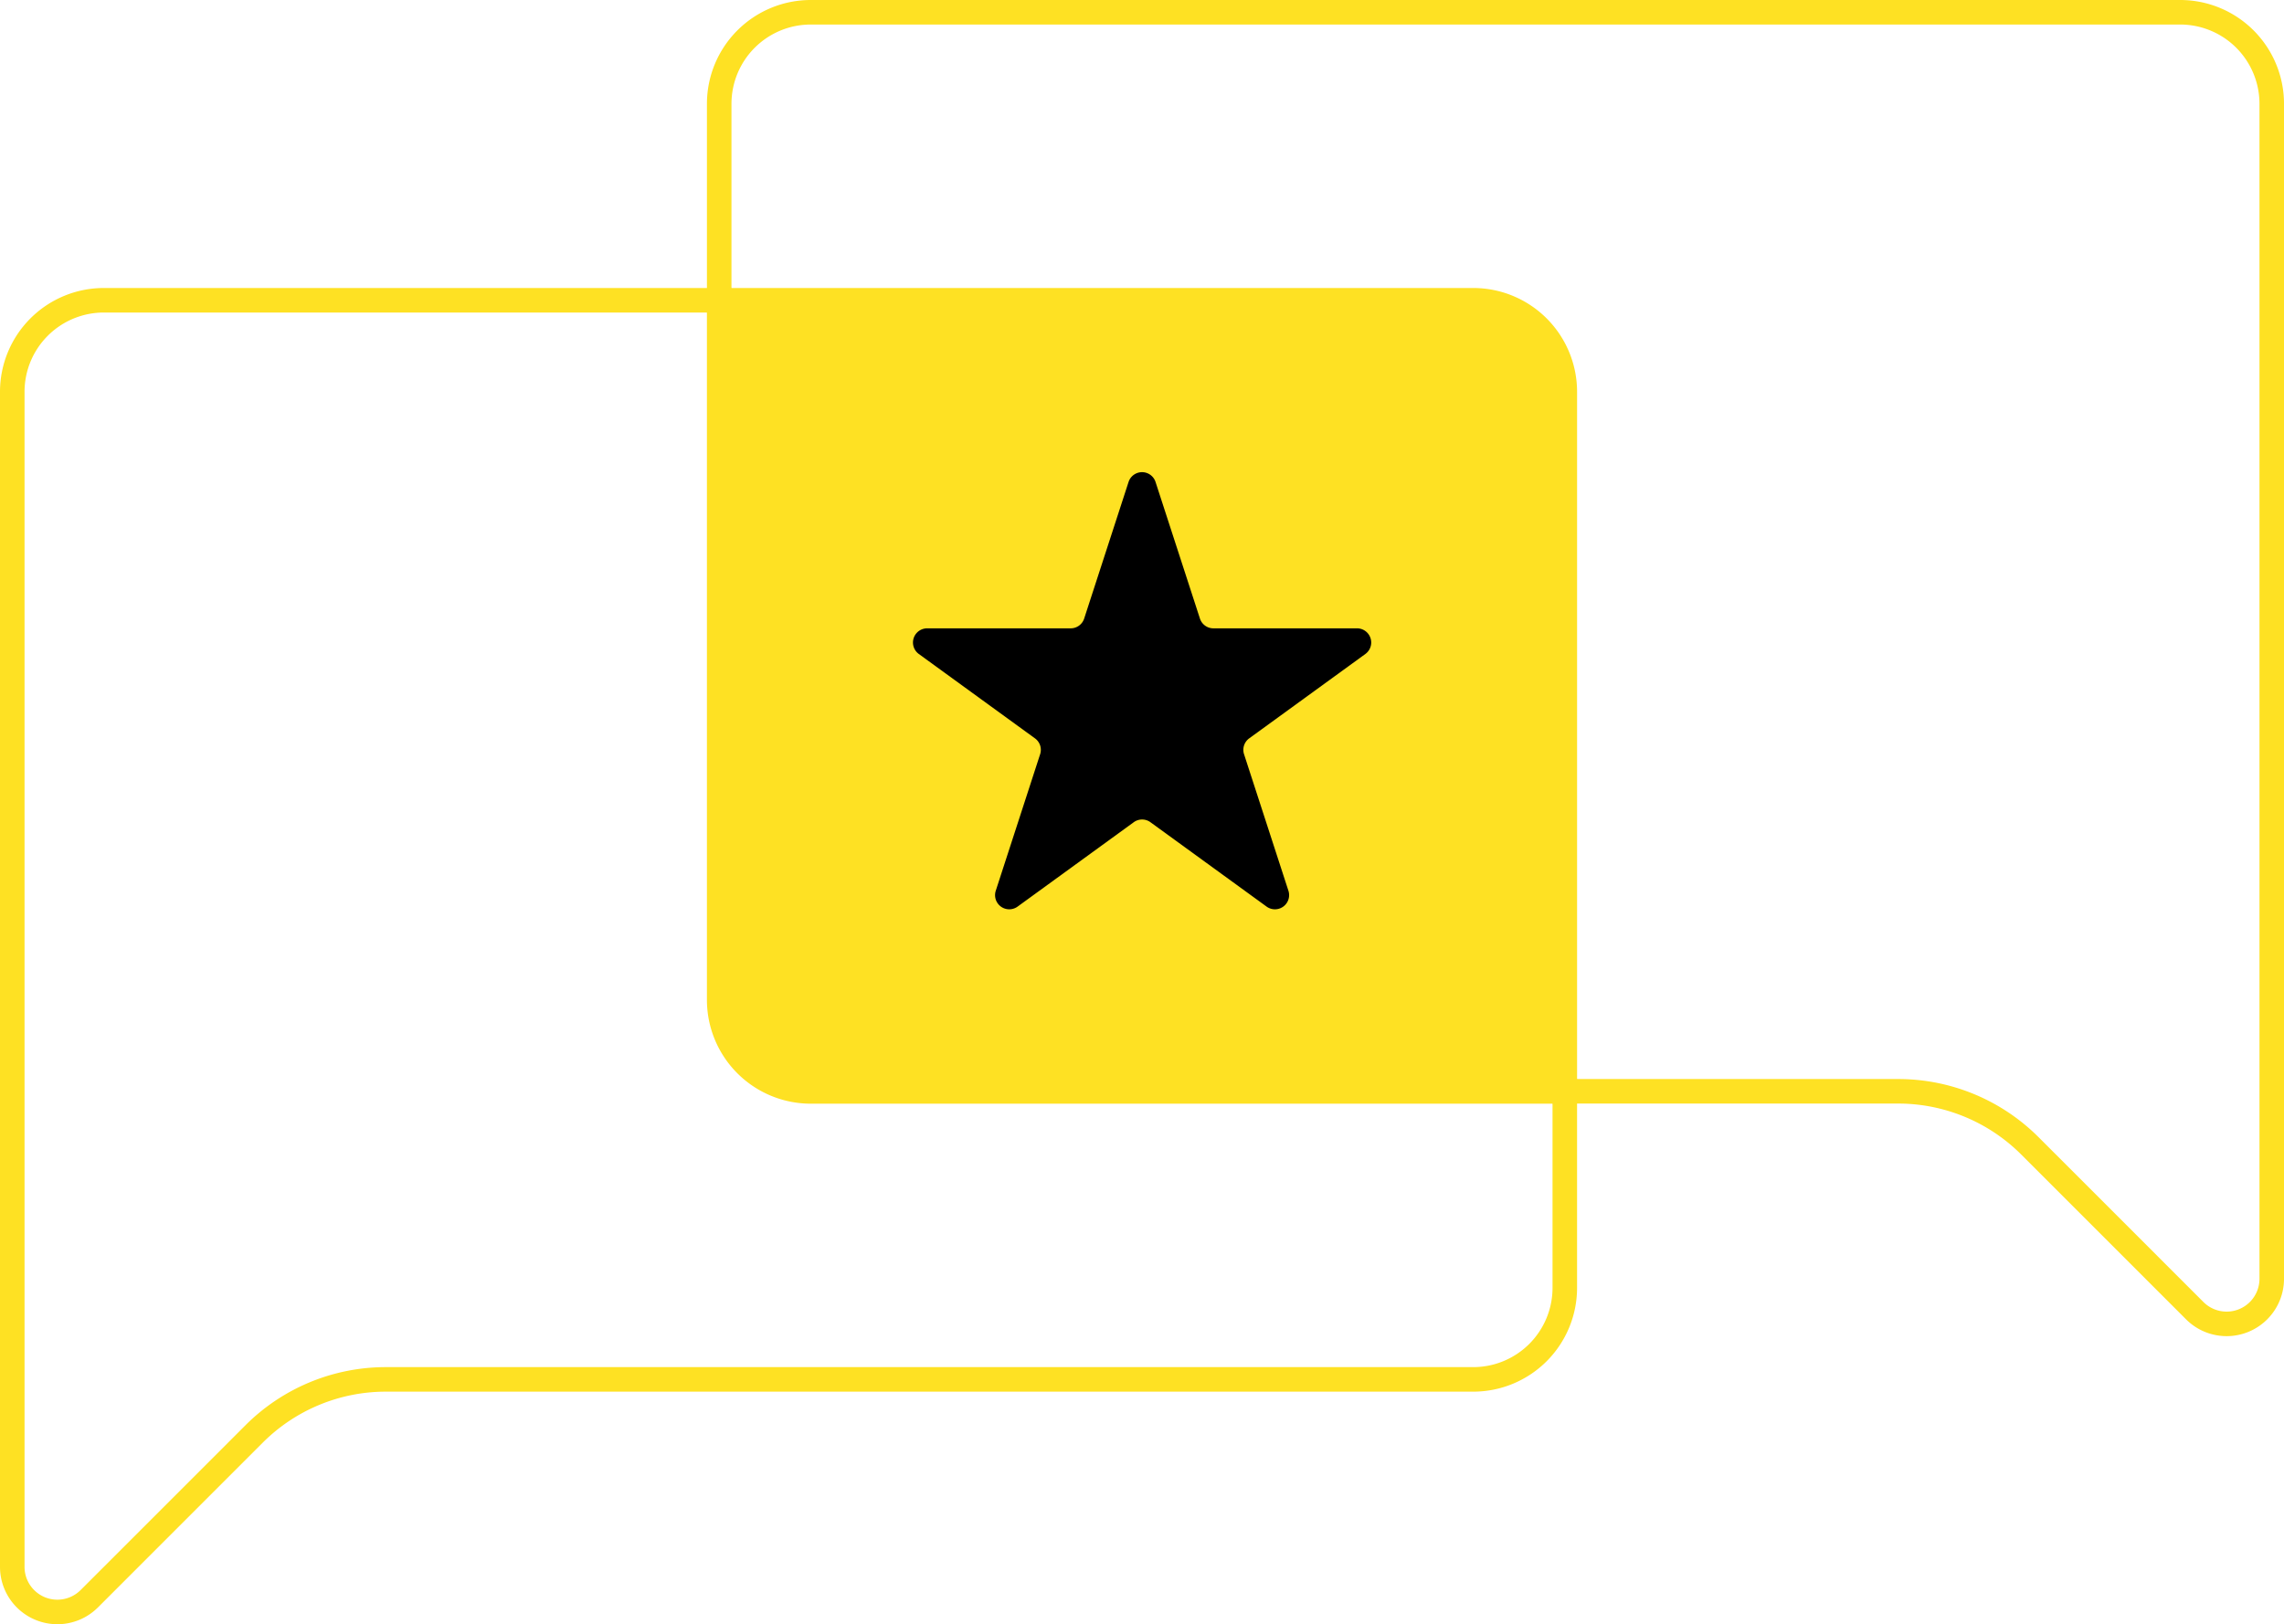
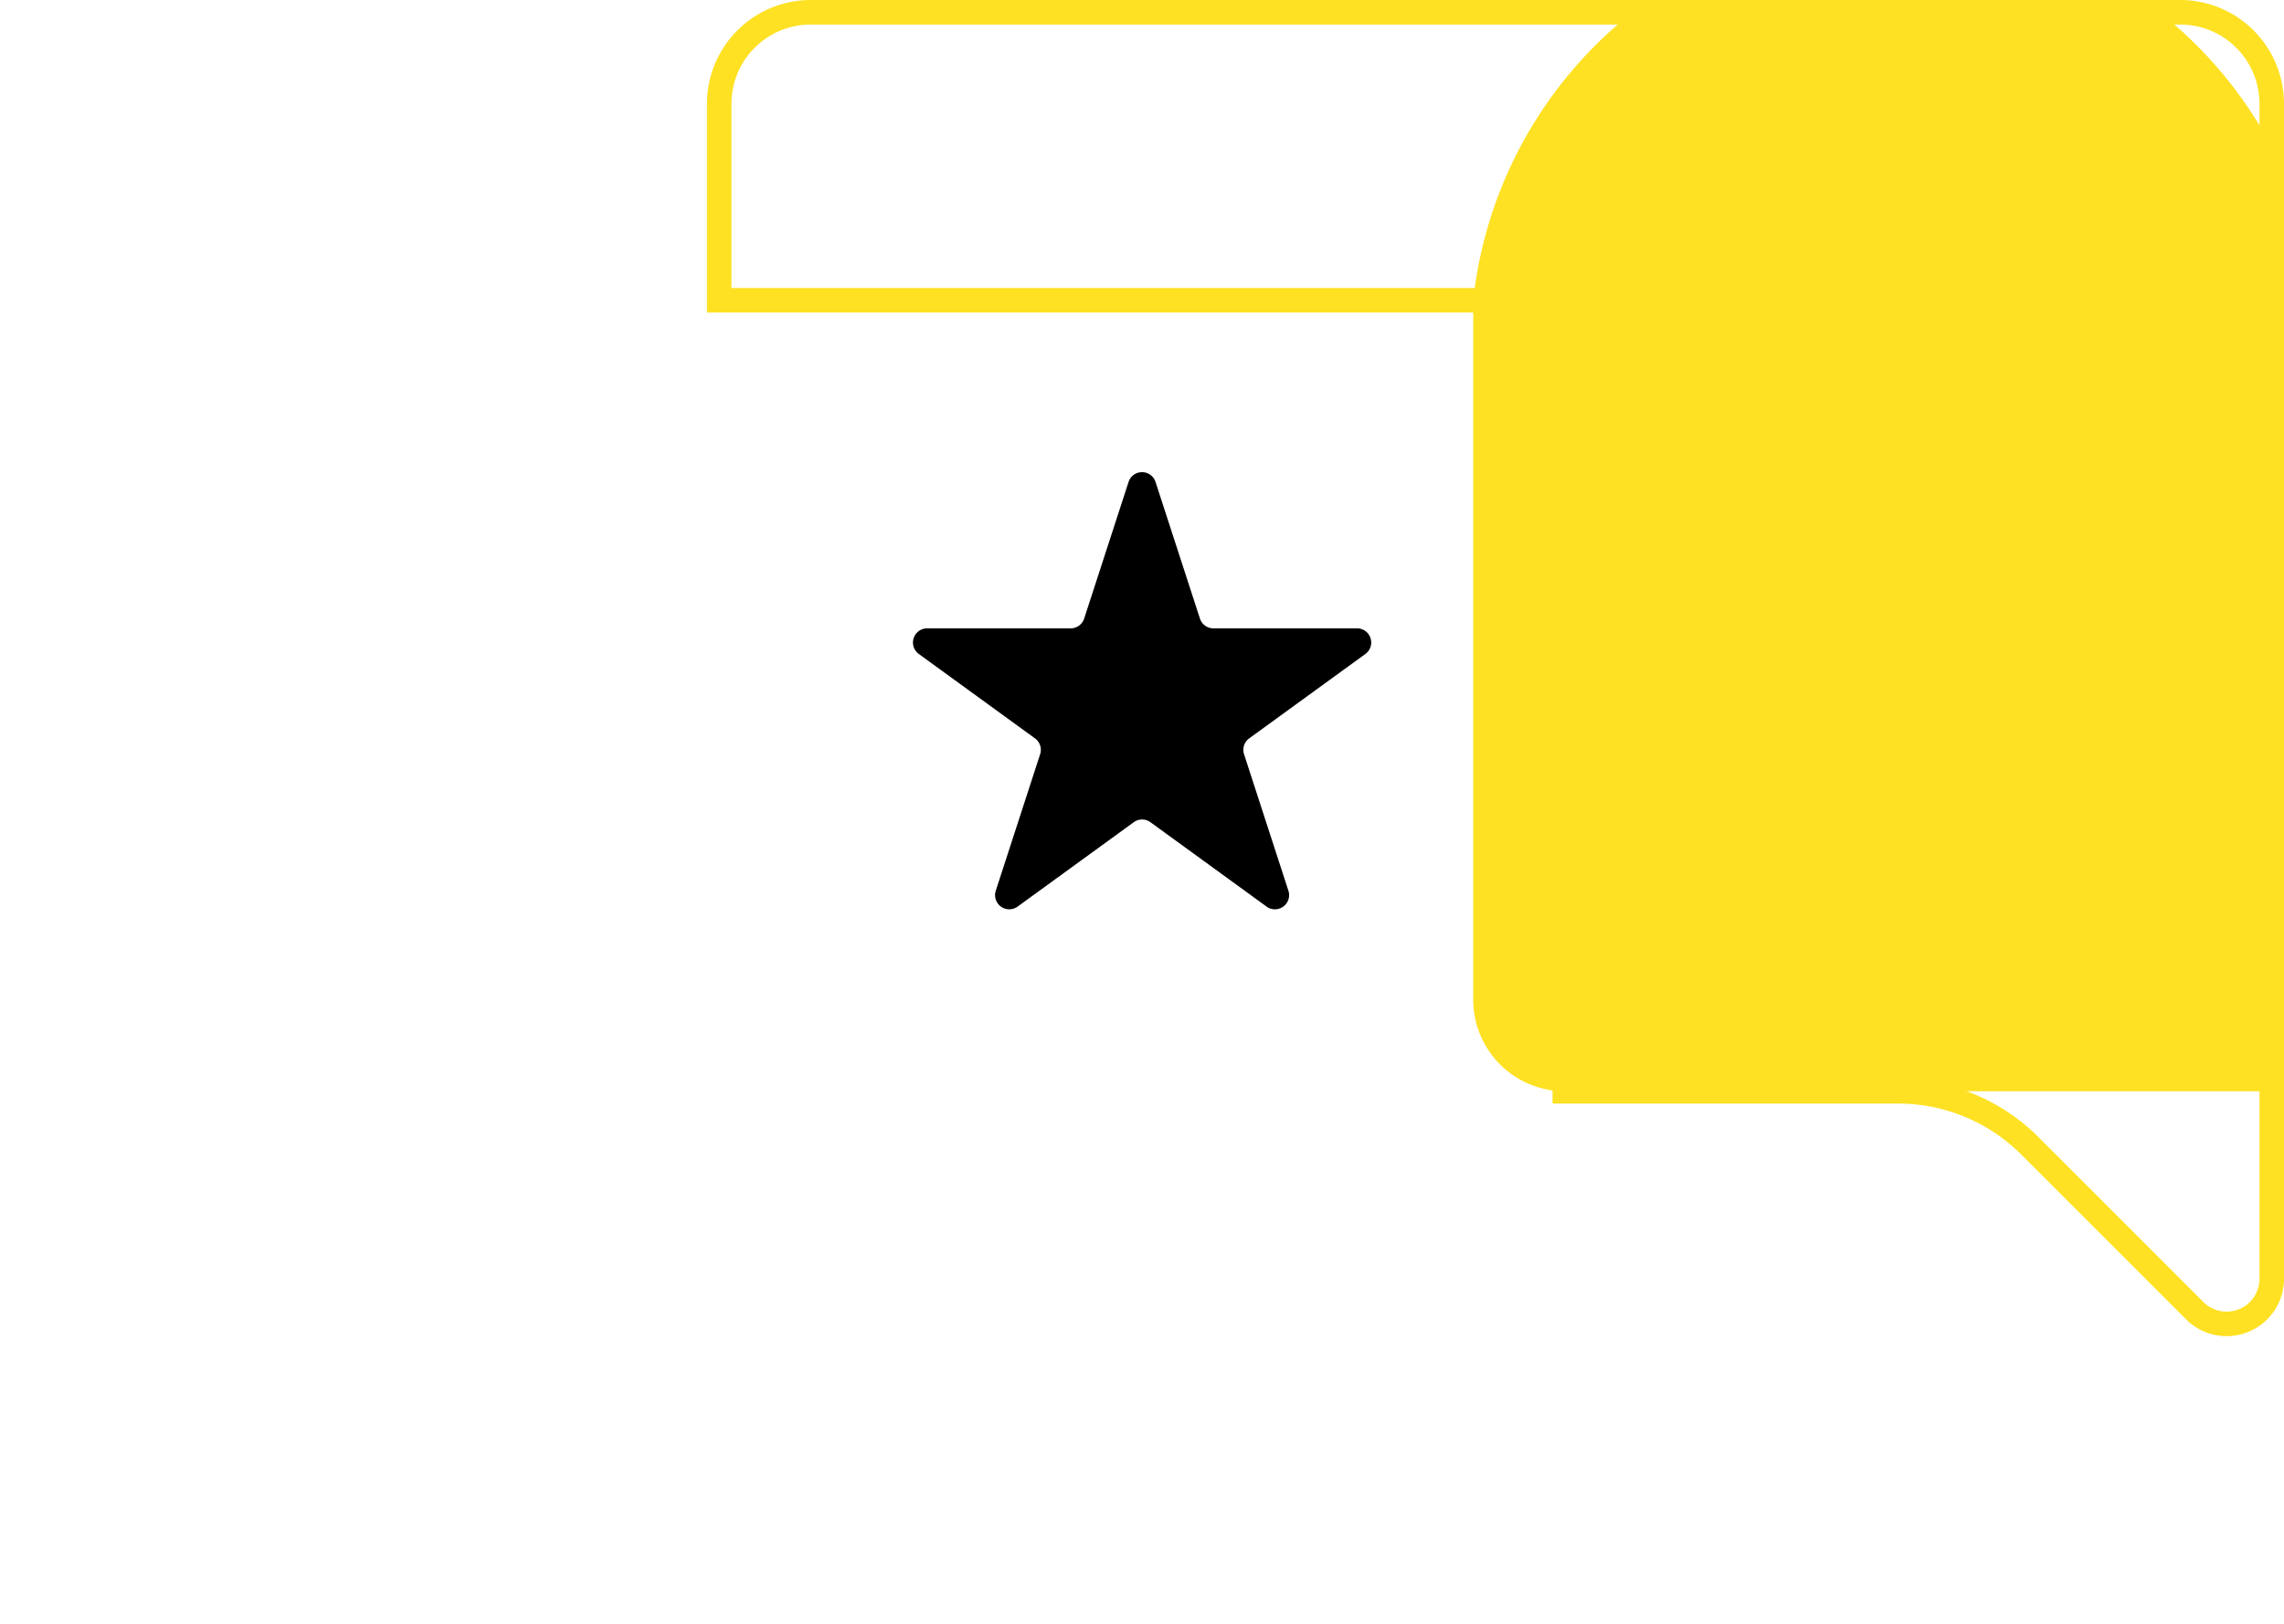
<svg xmlns="http://www.w3.org/2000/svg" width="186.174" height="132.42" viewBox="0 0 186.174 132.42">
  <g id="icon_message" transform="translate(-280 -4969.587)">
    <g id="icon_message-2" data-name="icon_message" transform="translate(-1358.234 712.338)">
      <path id="icon" d="M1881.811,4258.249H1770.192a7.465,7.465,0,0,0-7.466,7.466v16.015h61.461a7.466,7.466,0,0,1,7.466,7.467v57.027h27.172a15.184,15.184,0,0,1,10.737,4.447L1883,4364.11a3.677,3.677,0,0,0,6.277-2.6v-95.8A7.465,7.465,0,0,0,1881.811,4258.249Z" transform="translate(-65.868)" fill="none" stroke="#fee123" stroke-width="2" />
-       <path id="icon-2" data-name="icon" d="M1696.857,4365.595V4308.57H1646.7a7.466,7.466,0,0,0-7.466,7.467v95.8a3.677,3.677,0,0,0,6.277,2.6l13.438-13.438a15.183,15.183,0,0,1,10.736-4.447l88.633,0a7.466,7.466,0,0,0,7.466-7.466v-16.012l-61.461,0A7.466,7.466,0,0,1,1696.857,4365.595Z" transform="translate(0 -26.84)" fill="none" stroke="#fee123" stroke-width="2" />
-       <path id="icon-3" data-name="icon" d="M1824.187,4308.57h-61.461v57.024a7.466,7.466,0,0,0,7.466,7.466l61.461,0v-57.027A7.466,7.466,0,0,0,1824.187,4308.57Z" transform="translate(-65.868 -26.84)" fill="#fee123" />
+       <path id="icon-3" data-name="icon" d="M1824.187,4308.57v57.024a7.466,7.466,0,0,0,7.466,7.466l61.461,0v-57.027A7.466,7.466,0,0,0,1824.187,4308.57Z" transform="translate(-65.868 -26.84)" fill="#fee123" />
    </g>
    <path id="star" d="M1662.395-97.007h-11.7a1.156,1.156,0,0,1-1.1-.8l-3.617-11.132a1.156,1.156,0,0,0-2.2,0l-3.617,11.132a1.156,1.156,0,0,1-1.1.8h-11.7a1.156,1.156,0,0,0-.679,2.091l9.469,6.88a1.156,1.156,0,0,1,.42,1.292l-3.617,11.132a1.156,1.156,0,0,0,1.779,1.292l9.469-6.88a1.156,1.156,0,0,1,1.359,0l9.469,6.88a1.156,1.156,0,0,0,1.779-1.292l-3.617-11.132a1.155,1.155,0,0,1,.42-1.292l9.469-6.88A1.156,1.156,0,0,0,1662.395-97.007Z" transform="translate(-1271.787 5117.823)" />
  </g>
</svg>